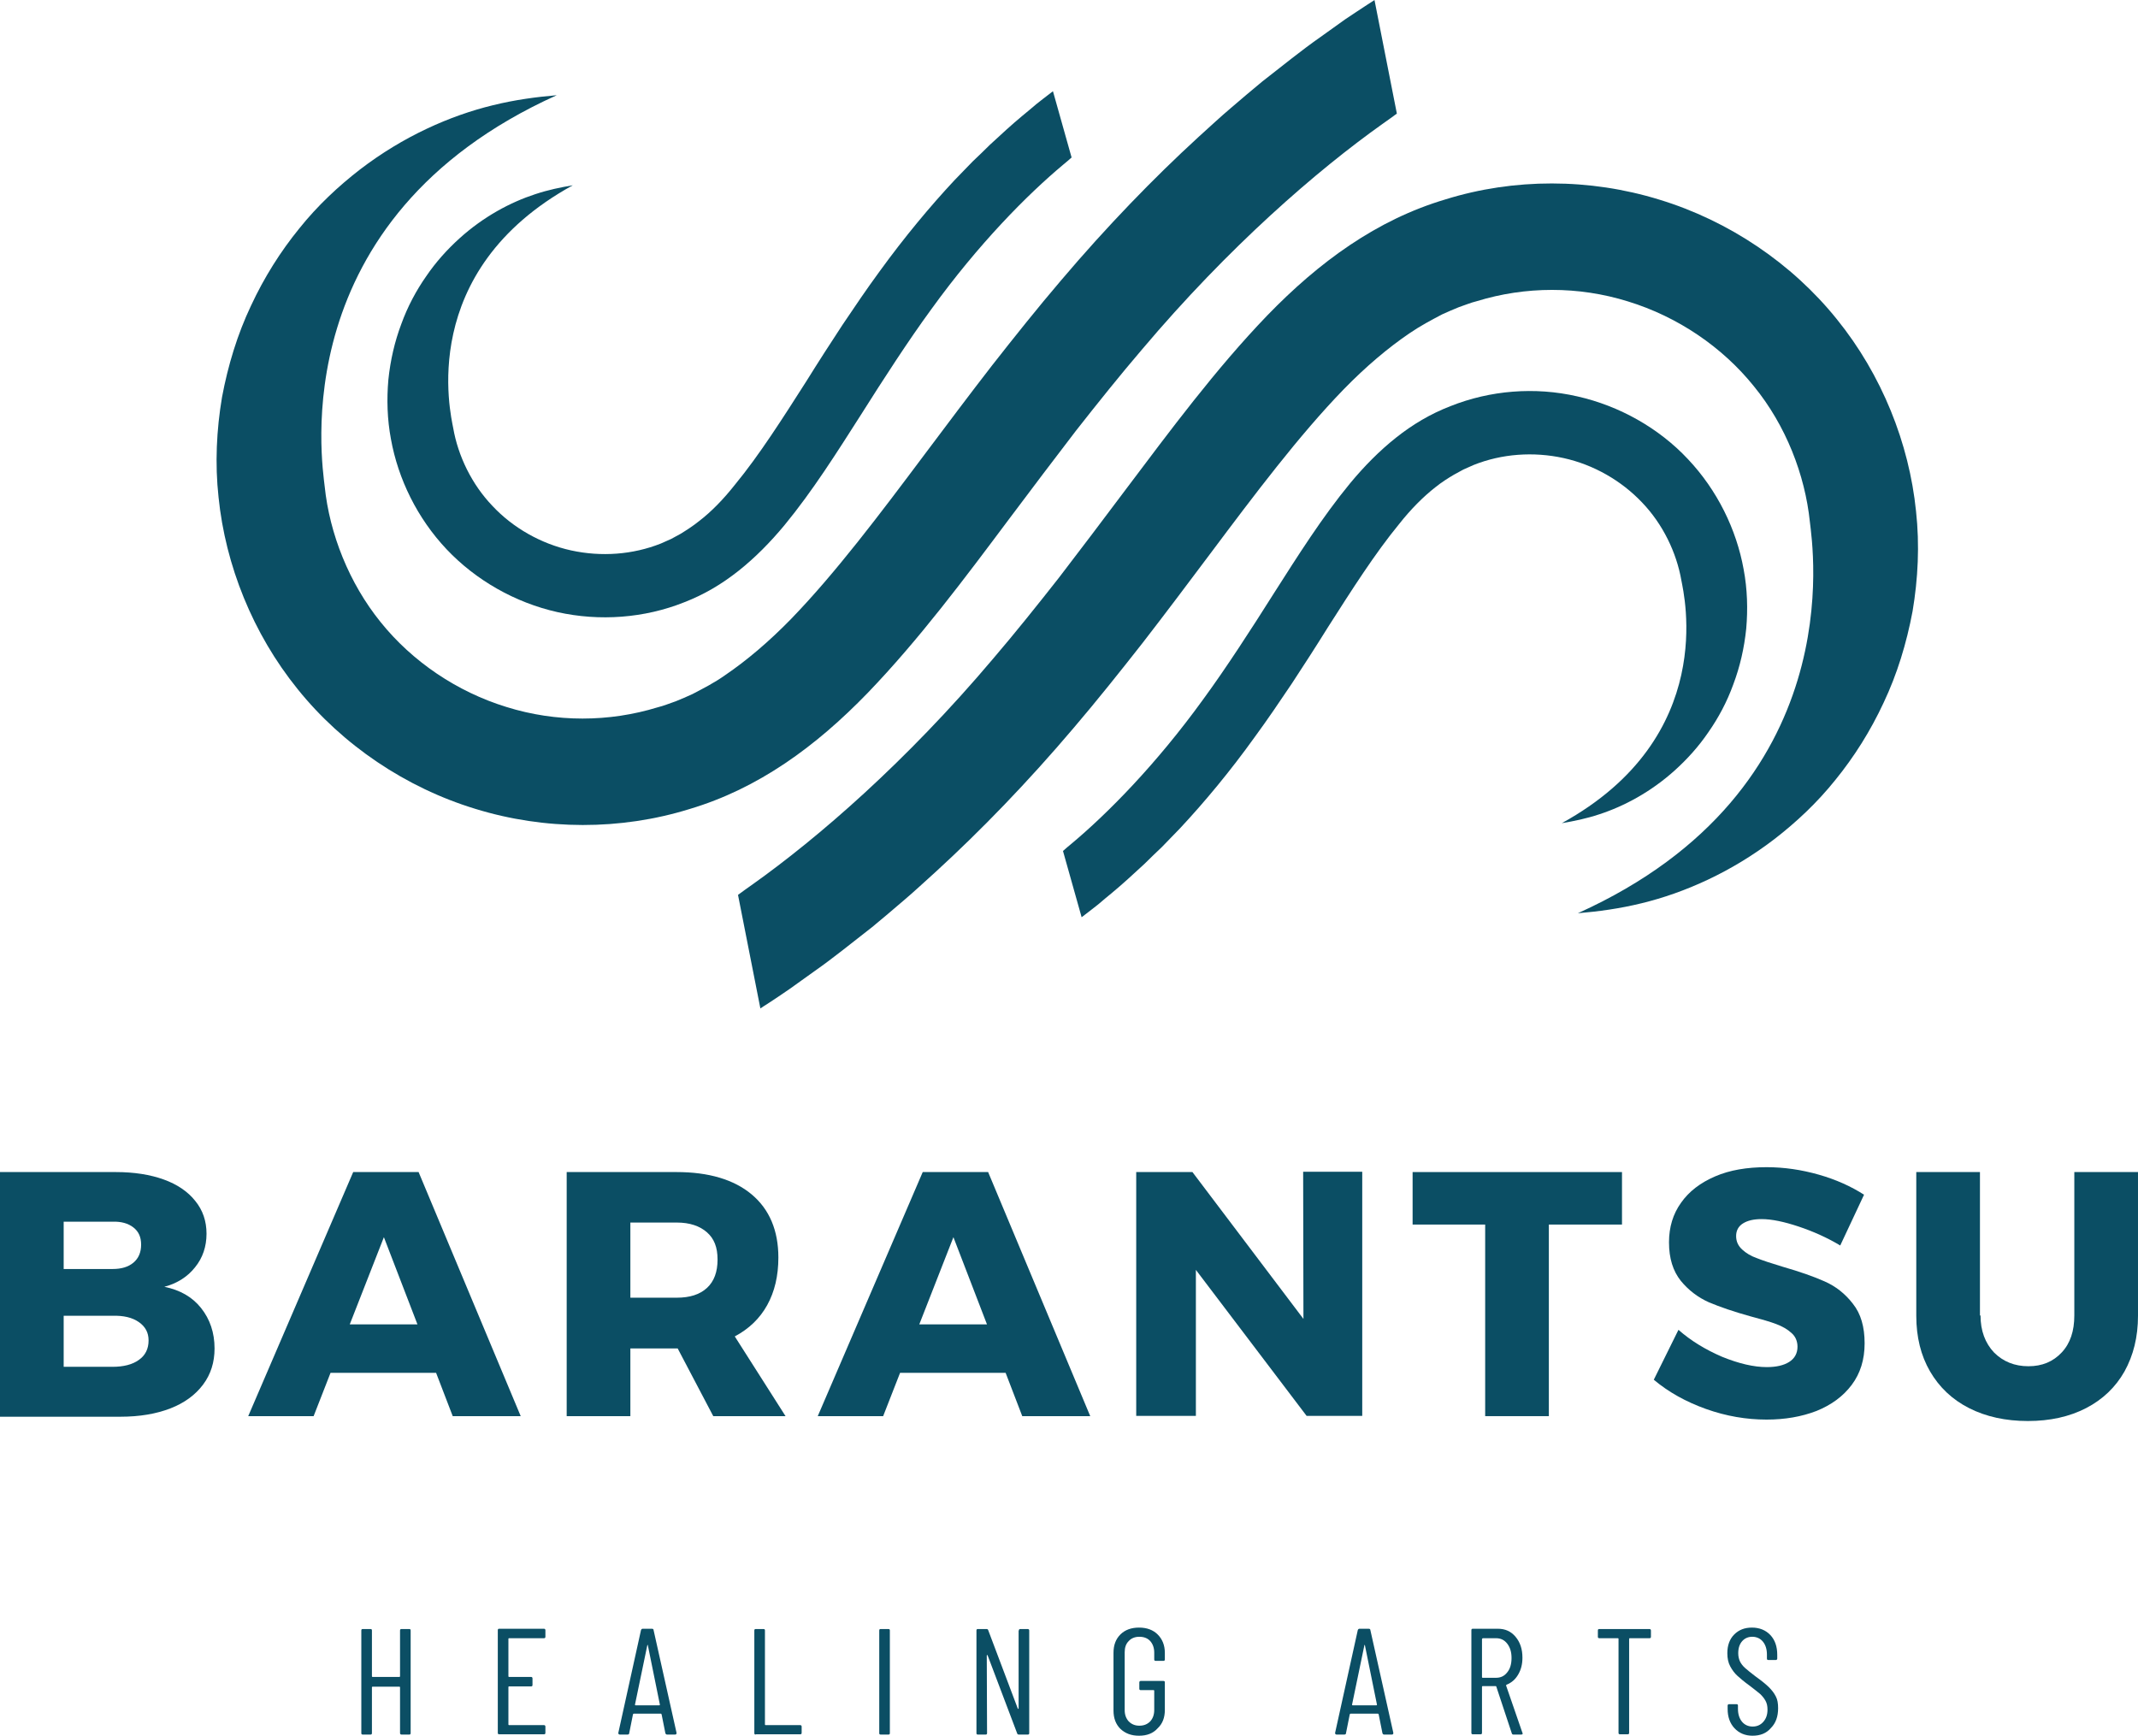
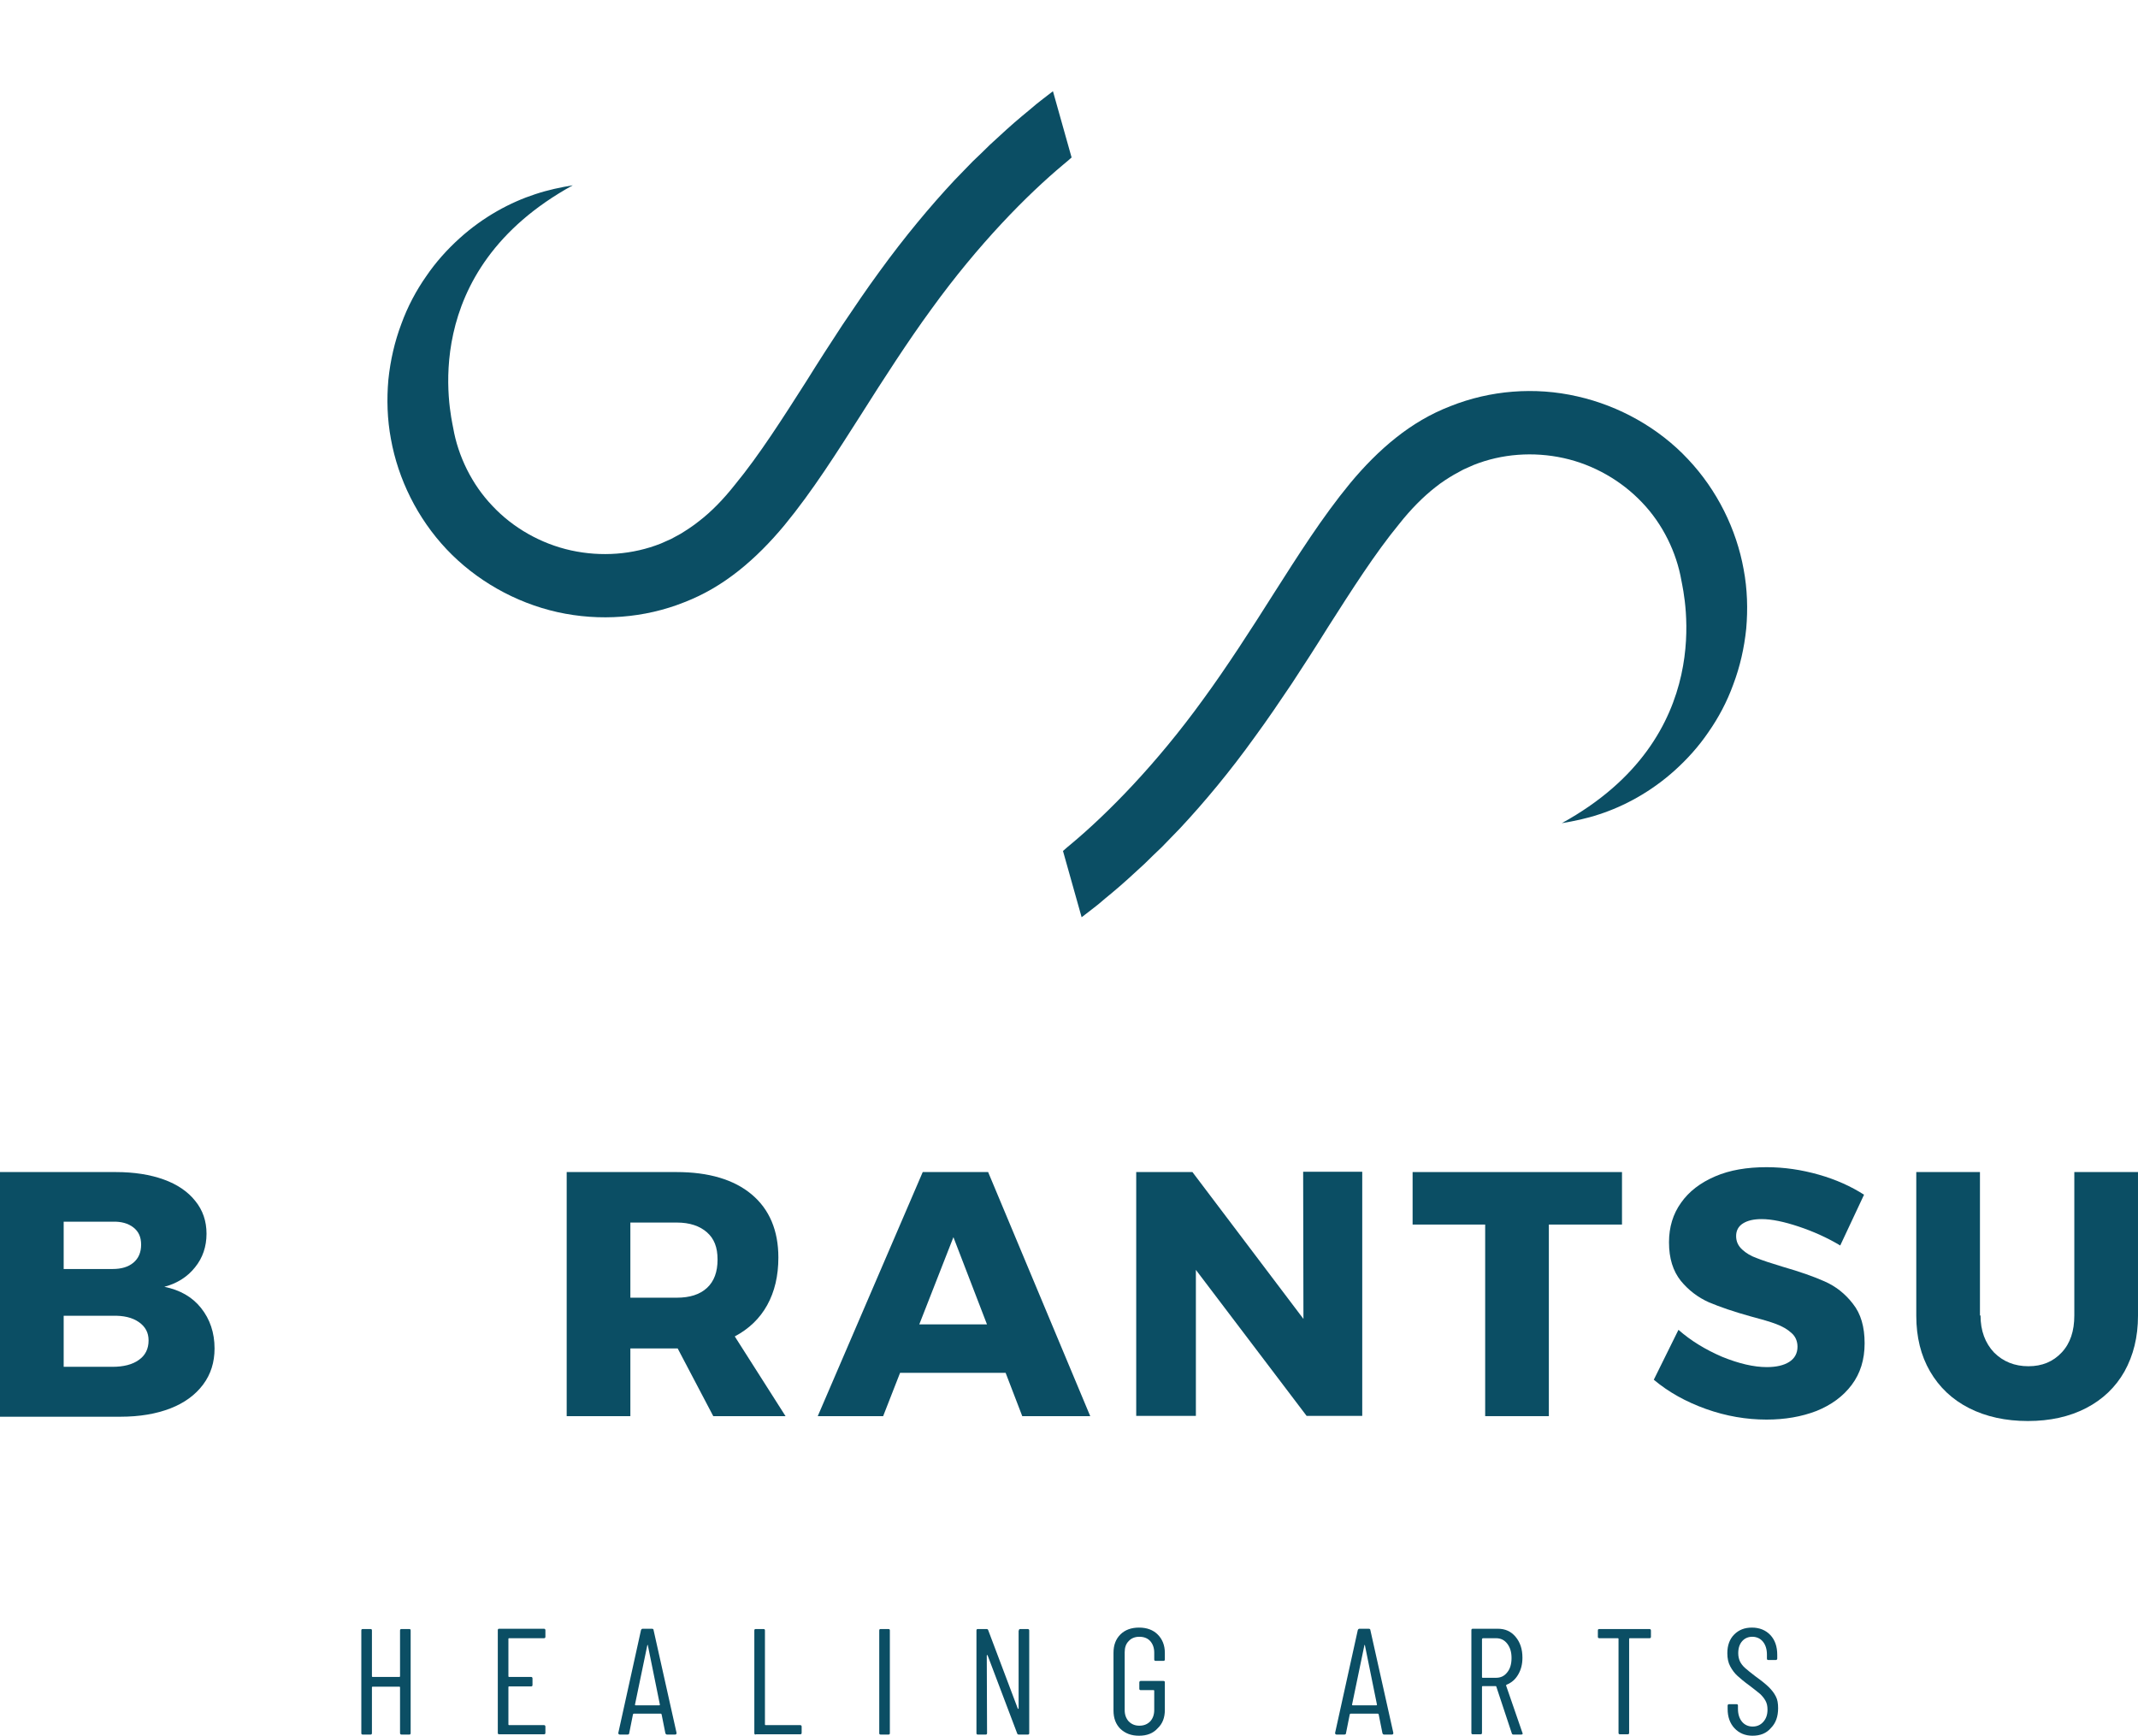
<svg xmlns="http://www.w3.org/2000/svg" id="Capa_2" data-name="Capa 2" viewBox="0 0 745.39 605.16">
  <defs>
    <style> .cls-1 { fill: none; } .cls-2 { clip-path: url(#clippath); } .cls-3 { fill: #0b4e64; } .cls-4 { clip-path: url(#clippath-1); } </style>
    <clipPath id="clippath">
-       <rect class="cls-1" x="257.1" y="63.5" width="411.8" height="288.3" />
-     </clipPath>
+       </clipPath>
    <clipPath id="clippath-1">
-       <rect class="cls-1" x="74.8" width="412.3" height="288.1" />
-     </clipPath>
+       </clipPath>
  </defs>
  <g id="Capa_1-2" data-name="Capa 1">
    <g>
      <g class="cls-2">
        <path class="cls-3" d="M491.4,116.2c3.8-2.6,7.6-4.6,11.4-6.6,1.9-.9,3.9-1.7,5.8-2.5,2.1-.7,4.2-1.6,6.3-2.1,16.9-5.2,35.4-5.3,52.7,.1,17.3,5.3,32.9,15.9,43.9,29.6,11.1,13.6,17.8,30.8,19.5,47.3,.9,8.3,14.6,93.3-80.9,136.4,7.1-.6,14.6-1.6,22.3-3.5,14.8-3.6,31.2-10.8,46.3-22.4,7.5-5.8,14.8-12.6,21.2-20.6,6.5-8,12.2-17,16.8-26.9,4.7-9.9,8-20.7,10.1-31.9,1.9-11.3,2.5-23.1,1.2-34.9-2.4-23.6-11.9-47.5-27.6-66.9-15.6-19.4-37.6-34.3-61.9-41.7-24.3-7.5-50.7-7.5-74.5-.1-12.1,3.6-23,9-33.3,15.9s-19.9,15.3-28.9,24.6c-18,18.7-33.9,40.2-49.5,60.9-7.8,10.4-15.5,20.6-23.1,30.5-7.7,9.8-15.3,19.3-23,28.3-30.4,36-61.1,62.5-83.9,78.7-1.7,1.2-3.4,2.4-5,3.6l7.8,39.6c.7-.5,1.5-1,2.3-1.5,2.5-1.6,5.1-3.4,7.9-5.3,2.8-2,5.7-4.1,8.8-6.3,6.3-4.4,12.8-9.7,20-15.3,3.5-2.9,7.2-6,10.9-9.2,3.8-3.2,7.5-6.7,11.4-10.2,15.5-14.2,31.9-31.1,48-50.1,8.1-9.5,16-19.4,24-29.6,7.9-10.2,15.7-20.6,23.5-31,15.5-20.7,31-41.3,46.5-57.3,7.8-8,15.5-14.5,23-19.6" />
      </g>
      <path class="cls-3" d="M500.4,169.9c2.1-1.7,4.3-3.1,6.5-4.4,1.1-.6,2.2-1.2,3.3-1.8,1.2-.5,2.4-1.1,3.6-1.6,9.8-3.9,20.8-4.7,31.3-2.4,10.5,2.3,20.2,7.9,27.4,15.5,7.2,7.5,12,17.4,13.7,27.2,.9,4.9,12.9,54.6-41.7,84.6,4.2-.7,8.6-1.6,13.1-3.1,8.6-2.8,18-7.8,26.4-15.4,4.2-3.8,8.2-8.2,11.6-13.2,3.5-5,6.5-10.6,8.7-16.7,2.3-6.1,3.8-12.6,4.5-19.4,.6-6.8,.4-13.8-.9-20.7-2.5-13.9-9.2-27.6-19.4-38.4-10.1-10.8-23.9-18.6-38.6-21.9-14.8-3.4-30.4-2.1-44.2,3.4-7,2.7-13.2,6.4-19,11s-11.1,10-16,15.9c-9.8,11.9-18.3,25.4-26.6,38.4-4.1,6.5-8.2,12.9-12.3,19.1-4.1,6.2-8.2,12.2-12.3,17.8-16.4,22.7-33.4,39.9-46.1,50.5-1,.8-1.9,1.6-2.8,2.4l6.5,23.1c.4-.3,.8-.6,1.3-1,1.4-1.1,2.9-2.2,4.5-3.5,1.5-1.3,3.2-2.7,4.9-4.1,3.5-2.9,7.2-6.3,11.2-10,1.9-1.9,4-3.9,6.1-5.9,2.1-2.1,4.1-4.3,6.3-6.5,8.5-9.1,17.5-19.9,26.1-31.9,4.4-6,8.6-12.2,12.9-18.6,4.2-6.4,8.4-12.9,12.5-19.5,8.3-13,16.5-25.9,24.9-36.1,4.1-5.2,8.4-9.5,12.6-12.8" />
      <g class="cls-4">
        <path class="cls-3" d="M252.8,235.4c-3.8,2.7-7.6,4.6-11.4,6.6-1.9,.9-3.9,1.7-5.8,2.5-2.1,.7-4.2,1.6-6.3,2.1-16.9,5.2-35.4,5.3-52.7-.1-17.3-5.3-32.9-15.9-43.9-29.6-11-13.6-17.8-30.8-19.5-47.3-.9-8.3-14.6-93.3,80.9-136.4-7.1,.6-14.6,1.6-22.3,3.5-14.8,3.6-31.2,10.8-46.3,22.4-7.5,5.8-14.8,12.6-21.2,20.6-6.5,8-12.2,17-16.8,26.9-4.7,9.9-8,20.7-10.1,31.9-1.9,11.3-2.5,23.1-1.2,34.9,2.4,23.6,11.9,47.5,27.6,66.9,15.6,19.4,37.6,34.3,61.9,41.7,24.3,7.5,50.7,7.5,74.6,.1,12.1-3.6,23-9,33.3-15.9s19.9-15.3,28.9-24.6c18-18.7,34-40.2,49.5-60.9,7.8-10.4,15.5-20.6,23.1-30.5,7.7-9.8,15.3-19.3,23-28.3,30.4-36,61.1-62.5,83.9-78.7,1.7-1.2,3.4-2.4,5-3.6L479.2,0c-.7,.5-1.5,1-2.3,1.5-2.5,1.6-5.1,3.4-8,5.3-2.8,2-5.7,4.1-8.8,6.3-6.3,4.4-12.8,9.7-20,15.3-3.5,2.9-7.2,6-10.9,9.2-3.8,3.2-7.5,6.7-11.4,10.2-15.5,14.2-31.9,31.1-48,50.1-8.1,9.5-16,19.4-24,29.6-7.9,10.2-15.7,20.6-23.5,31-15.5,20.7-31,41.3-46.5,57.3-7.8,8-15.5,14.5-23,19.6" />
      </g>
      <path class="cls-3" d="M243.7,181.7c-2.1,1.7-4.3,3.1-6.4,4.4-1.1,.6-2.2,1.2-3.3,1.8-1.2,.5-2.4,1.1-3.6,1.6-9.8,3.9-20.8,4.7-31.3,2.4-10.5-2.3-20.3-7.9-27.4-15.5-7.2-7.5-12-17.4-13.7-27.2-.9-4.9-12.9-54.6,41.7-84.6-4.2,.7-8.6,1.6-13.1,3.1-8.6,2.8-18,7.8-26.4,15.4-4.2,3.8-8.2,8.2-11.6,13.2-3.5,5-6.5,10.6-8.7,16.7-2.3,6.1-3.8,12.6-4.5,19.4-.6,6.8-.4,13.8,.9,20.7,2.5,13.9,9.2,27.6,19.4,38.4s23.9,18.6,38.6,21.9c14.8,3.3,30.4,2.1,44.2-3.4,7-2.7,13.2-6.4,19-11s11.1-10,16-15.9c9.8-11.9,18.3-25.4,26.6-38.4,4.1-6.5,8.2-12.9,12.3-19.1s8.2-12.2,12.3-17.8c16.4-22.7,33.4-39.9,46.1-50.5,1-.8,1.9-1.6,2.8-2.4l-6.5-23.1c-.4,.3-.8,.6-1.3,1-1.4,1.1-2.9,2.2-4.5,3.5-1.5,1.3-3.2,2.7-4.9,4.1-3.5,2.9-7.2,6.3-11.2,10-1.9,1.9-4,3.9-6.1,5.9-2.1,2.1-4.1,4.3-6.3,6.5-8.5,9.1-17.5,19.9-26.2,31.9-4.4,6-8.6,12.2-12.9,18.6-4.2,6.4-8.4,12.9-12.5,19.5-8.3,13-16.5,25.9-24.9,36.1-4.1,5.2-8.3,9.5-12.6,12.8" />
      <path class="cls-3" d="M139.47,568.46c0-.4,.2-.5,.5-.5h2.7c.4,0,.5,.2,.5,.5v35.8c0,.4-.2,.5-.5,.5h-2.7c-.3,0-.5-.2-.5-.5v-16c0-.1-.1-.2-.2-.2h-9.4c-.1,0-.2,.1-.2,.2v16c0,.4-.2,.5-.5,.5h-2.7c-.4,0-.5-.2-.5-.5v-35.8c0-.4,.2-.5,.5-.5h2.7c.4,0,.5,.2,.5,.5v16c0,.1,.1,.2,.2,.2h9.4c.1,0,.2-.1,.2-.2v-16Z" />
      <path class="cls-3" d="M190.15,570.66c0,.4-.2,.5-.5,.5h-12.2c-.1,0-.2,.1-.2,.2v13.1c0,.1,.1,.2,.2,.2h7.7c.3,0,.5,.2,.5,.5v2.3c0,.4-.2,.5-.5,.5h-7.7c-.1,0-.2,.1-.2,.2v13.1c0,.1,.1,.2,.2,.2h12.2c.3,0,.5,.2,.5,.5v2.2c0,.4-.2,.5-.5,.5h-15.6c-.4,0-.5-.2-.5-.5v-35.8c0-.4,.2-.5,.5-.5h15.6c.3,0,.5,.2,.5,.5v2.3Z" />
      <path class="cls-3" d="M232.57,604.76c-.3,0-.5-.2-.6-.5l-1.3-6.5q0-.1-.1-.2s-.1-.1-.2-.1h-9.4q-.1,0-.2,.1s-.1,.1-.1,.2l-1.3,6.5c0,.3-.2,.5-.6,.5h-2.7c-.2,0-.3-.1-.4-.2s-.1-.2-.1-.4l7.9-35.8c.1-.3,.3-.5,.6-.5h3.2c.4,0,.6,.2,.6,.5l8,35.8v.1c0,.3-.2,.5-.5,.5h-2.8Zm-11.2-10.4c0,.1,.1,.2,.2,.2h8.3c.1,0,.2-.1,.2-.2l-4.2-20.7c0-.1-.1-.2-.1-.2,0,0-.1,.1-.1,.2l-4.3,20.7Z" />
      <path class="cls-3" d="M263.49,604.76c-.4,0-.5-.2-.5-.5v-35.8c0-.4,.2-.5,.5-.5h2.7c.4,0,.5,.2,.5,.5v32.8c0,.1,.1,.2,.2,.2h12.1c.3,0,.5,.2,.5,.5v2.2c0,.4-.2,.5-.5,.5h-15.5v.1Z" />
      <path class="cls-3" d="M307.04,604.76c-.4,0-.5-.2-.5-.5v-35.8c0-.4,.2-.5,.5-.5h2.7c.4,0,.5,.2,.5,.5v35.8c0,.4-.2,.5-.5,.5h-2.7Z" />
      <path class="cls-3" d="M355.23,568.46c0-.4,.2-.5,.5-.5h2.6c.3,0,.5,.2,.5,.5v35.8c0,.4-.2,.5-.5,.5h-3.1c-.3,0-.5-.1-.6-.4l-10.3-27.2c0-.1-.1-.2-.2-.1-.1,0-.1,.1-.1,.2l.1,27c0,.4-.2,.5-.5,.5h-2.7c-.4,0-.5-.2-.5-.5v-35.8c0-.4,.2-.5,.5-.5h3c.3,0,.5,.1,.6,.4l10.3,27.3c0,.1,.1,.2,.2,.1,.1,0,.1-.1,.1-.2v-27.1h.1Z" />
      <path class="cls-3" d="M397.11,605.16c-2.7,0-4.8-.8-6.5-2.4-1.6-1.6-2.4-3.7-2.4-6.4v-20.1c0-2.7,.8-4.8,2.4-6.4s3.8-2.4,6.5-2.4,4.9,.8,6.5,2.4,2.5,3.7,2.5,6.4v2.3c0,.4-.2,.5-.5,.5h-2.7c-.4,0-.5-.2-.5-.5v-2.4c0-1.6-.5-3-1.4-4s-2.2-1.5-3.8-1.5c-1.5,0-2.8,.5-3.7,1.5-1,1-1.4,2.3-1.4,3.9v20.2c0,1.6,.5,2.9,1.4,3.9,1,1,2.2,1.5,3.7,1.5,1.6,0,2.8-.5,3.8-1.5,.9-1,1.4-2.3,1.4-4v-6.7c0-.1-.1-.2-.2-.2h-4.5c-.4,0-.5-.2-.5-.5v-2.2c0-.3,.2-.5,.5-.5h7.9c.4,0,.5,.2,.5,.5v9.6c0,2.7-.8,4.8-2.5,6.4-1.6,1.8-3.8,2.6-6.5,2.6Z" />
      <path class="cls-3" d="M482.57,604.76c-.3,0-.5-.2-.6-.5l-1.3-6.5q0-.1-.1-.2s-.1-.1-.2-.1h-9.5q-.1,0-.2,.1s-.1,.1-.1,.2l-1.3,6.5c0,.3-.2,.5-.6,.5h-2.7c-.2,0-.3-.1-.4-.2s-.1-.2-.1-.4l7.9-35.8c.1-.3,.3-.5,.6-.5h3.2c.4,0,.6,.2,.6,.5l8,35.8v.1c0,.3-.2,.5-.5,.5h-2.7Zm-11.2-10.4c0,.1,.1,.2,.2,.2h8.3c.1,0,.2-.1,.2-.2l-4.2-20.7c0-.1-.1-.2-.1-.2,0,0-.1,.1-.1,.2l-4.3,20.7Z" />
      <path class="cls-3" d="M527.68,604.76c-.3,0-.5-.1-.6-.4l-5.4-16.3c0-.1-.1-.2-.2-.2h-4.6c-.1,0-.2,.1-.2,.2v16.1c0,.4-.2,.5-.5,.5h-2.7c-.4,0-.5-.2-.5-.5v-35.8c0-.4,.2-.5,.5-.5h8.7c2.6,0,4.6,.9,6.2,2.8s2.4,4.3,2.4,7.3c0,2.3-.5,4.2-1.5,5.9-1,1.7-2.3,2.8-4,3.5-.1,0-.2,.1-.2,.3l5.7,16.5,.1,.2c0,.2-.2,.4-.5,.4h-2.7Zm-10.8-33.5c-.1,0-.2,.1-.2,.2v13.3c0,.1,.1,.2,.2,.2h4.7c1.6,0,2.9-.6,3.9-1.9,1-1.2,1.5-2.9,1.5-5s-.5-3.7-1.5-5-2.3-1.9-3.9-1.9h-4.7v.1Z" />
      <path class="cls-3" d="M575.08,567.96c.3,0,.5,.2,.5,.5v2.2c0,.4-.2,.5-.5,.5h-6.9c-.1,0-.2,.1-.2,.2v32.8c0,.4-.2,.5-.5,.5h-2.7c-.4,0-.5-.2-.5-.5v-32.8c0-.1-.1-.2-.2-.2h-6.5c-.4,0-.5-.2-.5-.5v-2.2c0-.4,.2-.5,.5-.5h17.5Z" />
      <path class="cls-3" d="M611.02,605.16c-2.6,0-4.7-.9-6.3-2.6-1.6-1.7-2.4-4-2.4-6.7v-1.2c0-.3,.2-.5,.5-.5h2.6c.4,0,.5,.2,.5,.5v1.1c0,1.9,.5,3.4,1.4,4.5s2.2,1.7,3.7,1.7,2.7-.5,3.7-1.6,1.5-2.5,1.5-4.3c0-1.2-.2-2.2-.7-3.1s-1.1-1.6-1.8-2.3c-.8-.7-2-1.6-3.8-3-1.8-1.3-3.1-2.4-4.2-3.4-1-.9-1.8-2-2.5-3.3s-1-2.8-1-4.6c0-2.7,.8-4.9,2.4-6.5s3.6-2.4,6.2-2.4,4.8,.9,6.4,2.6,2.4,4,2.4,6.9v1.3c0,.3-.2,.5-.5,.5h-2.6c-.4,0-.5-.2-.5-.5v-1.4c0-1.9-.5-3.4-1.4-4.5s-2.2-1.7-3.7-1.7c-1.4,0-2.6,.5-3.5,1.5s-1.4,2.4-1.4,4.2c0,1.1,.2,2,.6,2.9,.4,.8,1,1.6,1.8,2.3,.8,.7,2,1.7,3.6,2.9,2.1,1.5,3.7,2.8,4.7,3.8s1.8,2,2.4,3.2c.6,1.1,.8,2.5,.8,4.1,0,2.9-.8,5.2-2.5,6.9-1.6,1.9-3.8,2.7-6.4,2.7Z" />
      <path class="cls-3" d="M40.4,408.64c6.4,0,12,.9,16.7,2.6s8.4,4.2,11,7.5c2.6,3.2,3.9,7,3.9,11.4s-1.3,8.4-4,11.7c-2.6,3.3-6.2,5.6-10.7,6.8,5.4,1.1,9.7,3.5,12.8,7.4s4.7,8.6,4.7,14.1c0,4.8-1.3,9-4,12.6s-6.5,6.4-11.4,8.3-10.7,2.9-17.4,2.9H0v-85.3H40.4Zm-1.2,33.8c3.1,0,5.5-.7,7.3-2.2s2.7-3.6,2.7-6.3-.9-4.6-2.7-6c-1.8-1.4-4.2-2.1-7.3-2H22.2v16.5h17Zm0,34.1c3.9,0,7-.8,9.2-2.4,2.3-1.6,3.4-3.9,3.4-6.8,0-2.7-1.1-4.8-3.4-6.4s-5.3-2.3-9.2-2.2H22.2v17.8h17Z" />
-       <path class="cls-3" d="M181.54,493.74h-23.7l-5.8-15.1h-36.8l-5.9,15.1h-22.8l36.6-85.1h22.8l35.6,85.1Zm-47.7-62.4l-11.9,30.4h23.6l-11.7-30.4Z" />
      <path class="cls-3" d="M273.87,493.74h-25.2l-12.4-23.6h-16.5v23.6h-22.2v-85.1h38.3c11.2,0,20,2.6,26.2,7.8,6.2,5.2,9.3,12.6,9.3,22,0,6.4-1.3,11.9-3.9,16.6-2.6,4.7-6.4,8.3-11.3,10.9l17.7,27.8Zm-54.1-67.4v26.1h16.2c4.5,0,8-1.1,10.5-3.4,2.5-2.3,3.7-5.6,3.7-9.9s-1.2-7.3-3.7-9.5-6-3.4-10.5-3.4h-16.2v.1Z" />
      <path class="cls-3" d="M380.1,493.74h-23.7l-5.8-15.1h-36.8l-5.9,15.1h-22.8l36.6-85.1h22.8l35.6,85.1Zm-47.7-62.4l-11.9,30.4h23.6l-11.7-30.4Z" />
      <path class="cls-3" d="M454.43,459.84l-.1-51.3h20.6v85.1h-19.4l-38.6-50.9v50.9h-20.8v-85h19.6l38.7,51.2Z" />
      <path class="cls-3" d="M492.49,426.94v-18.3h73v18.3h-25.5v66.8h-22.2v-66.8h-25.3Z" />
      <path class="cls-3" d="M641.58,434.24c-4.5-2.7-9.4-4.9-14.5-6.6s-9.4-2.6-12.9-2.6c-2.8,0-4.9,.5-6.5,1.5s-2.4,2.5-2.4,4.4,.7,3.4,2.1,4.7c1.4,1.3,3.1,2.3,5.1,3,2,.8,5,1.8,9,3,5.9,1.7,10.8,3.4,14.6,5.1,3.9,1.7,7.2,4.3,9.9,7.8,2.8,3.5,4.1,8.1,4.1,13.8s-1.5,10.5-4.5,14.5-7.1,7-12.3,9.1c-5.2,2-11,3-17.4,3-7,0-14.1-1.2-21.1-3.7-7-2.5-13.1-5.9-18.2-10.2l8.6-17.4c4.3,3.8,9.4,6.9,15.2,9.4,5.9,2.4,11.1,3.6,15.6,3.6,3.3,0,5.9-.6,7.8-1.8,1.9-1.2,2.9-3,2.9-5.3,0-1.9-.7-3.6-2.1-4.8-1.4-1.3-3.2-2.3-5.3-3.1-2.1-.8-5.2-1.7-9-2.7-5.8-1.6-10.7-3.3-14.5-4.9-3.8-1.7-7.1-4.2-9.8-7.5-2.7-3.4-4.1-7.8-4.1-13.4,0-5.3,1.4-9.9,4.2-13.8,2.8-4,6.8-7,11.9-9.2,5.1-2.2,11.1-3.2,17.9-3.2,6.2,0,12.2,.9,18.2,2.6s11.3,4.1,15.8,7l-8.3,17.7Z" />
      <path class="cls-3" d="M690.49,458.64c0,5.3,1.6,9.6,4.7,12.9,3.2,3.2,7.2,4.8,12,4.8s8.6-1.6,11.6-4.8c3-3.2,4.4-7.5,4.4-12.9v-50h22.2v50.1c0,7.4-1.6,13.8-4.7,19.4-3.1,5.5-7.6,9.8-13.4,12.8-5.8,3-12.6,4.5-20.3,4.5s-14.6-1.5-20.5-4.5-10.4-7.3-13.6-12.8-4.8-12-4.8-19.4v-50.1h22.2v50h.2Z" />
    </g>
  </g>
</svg>